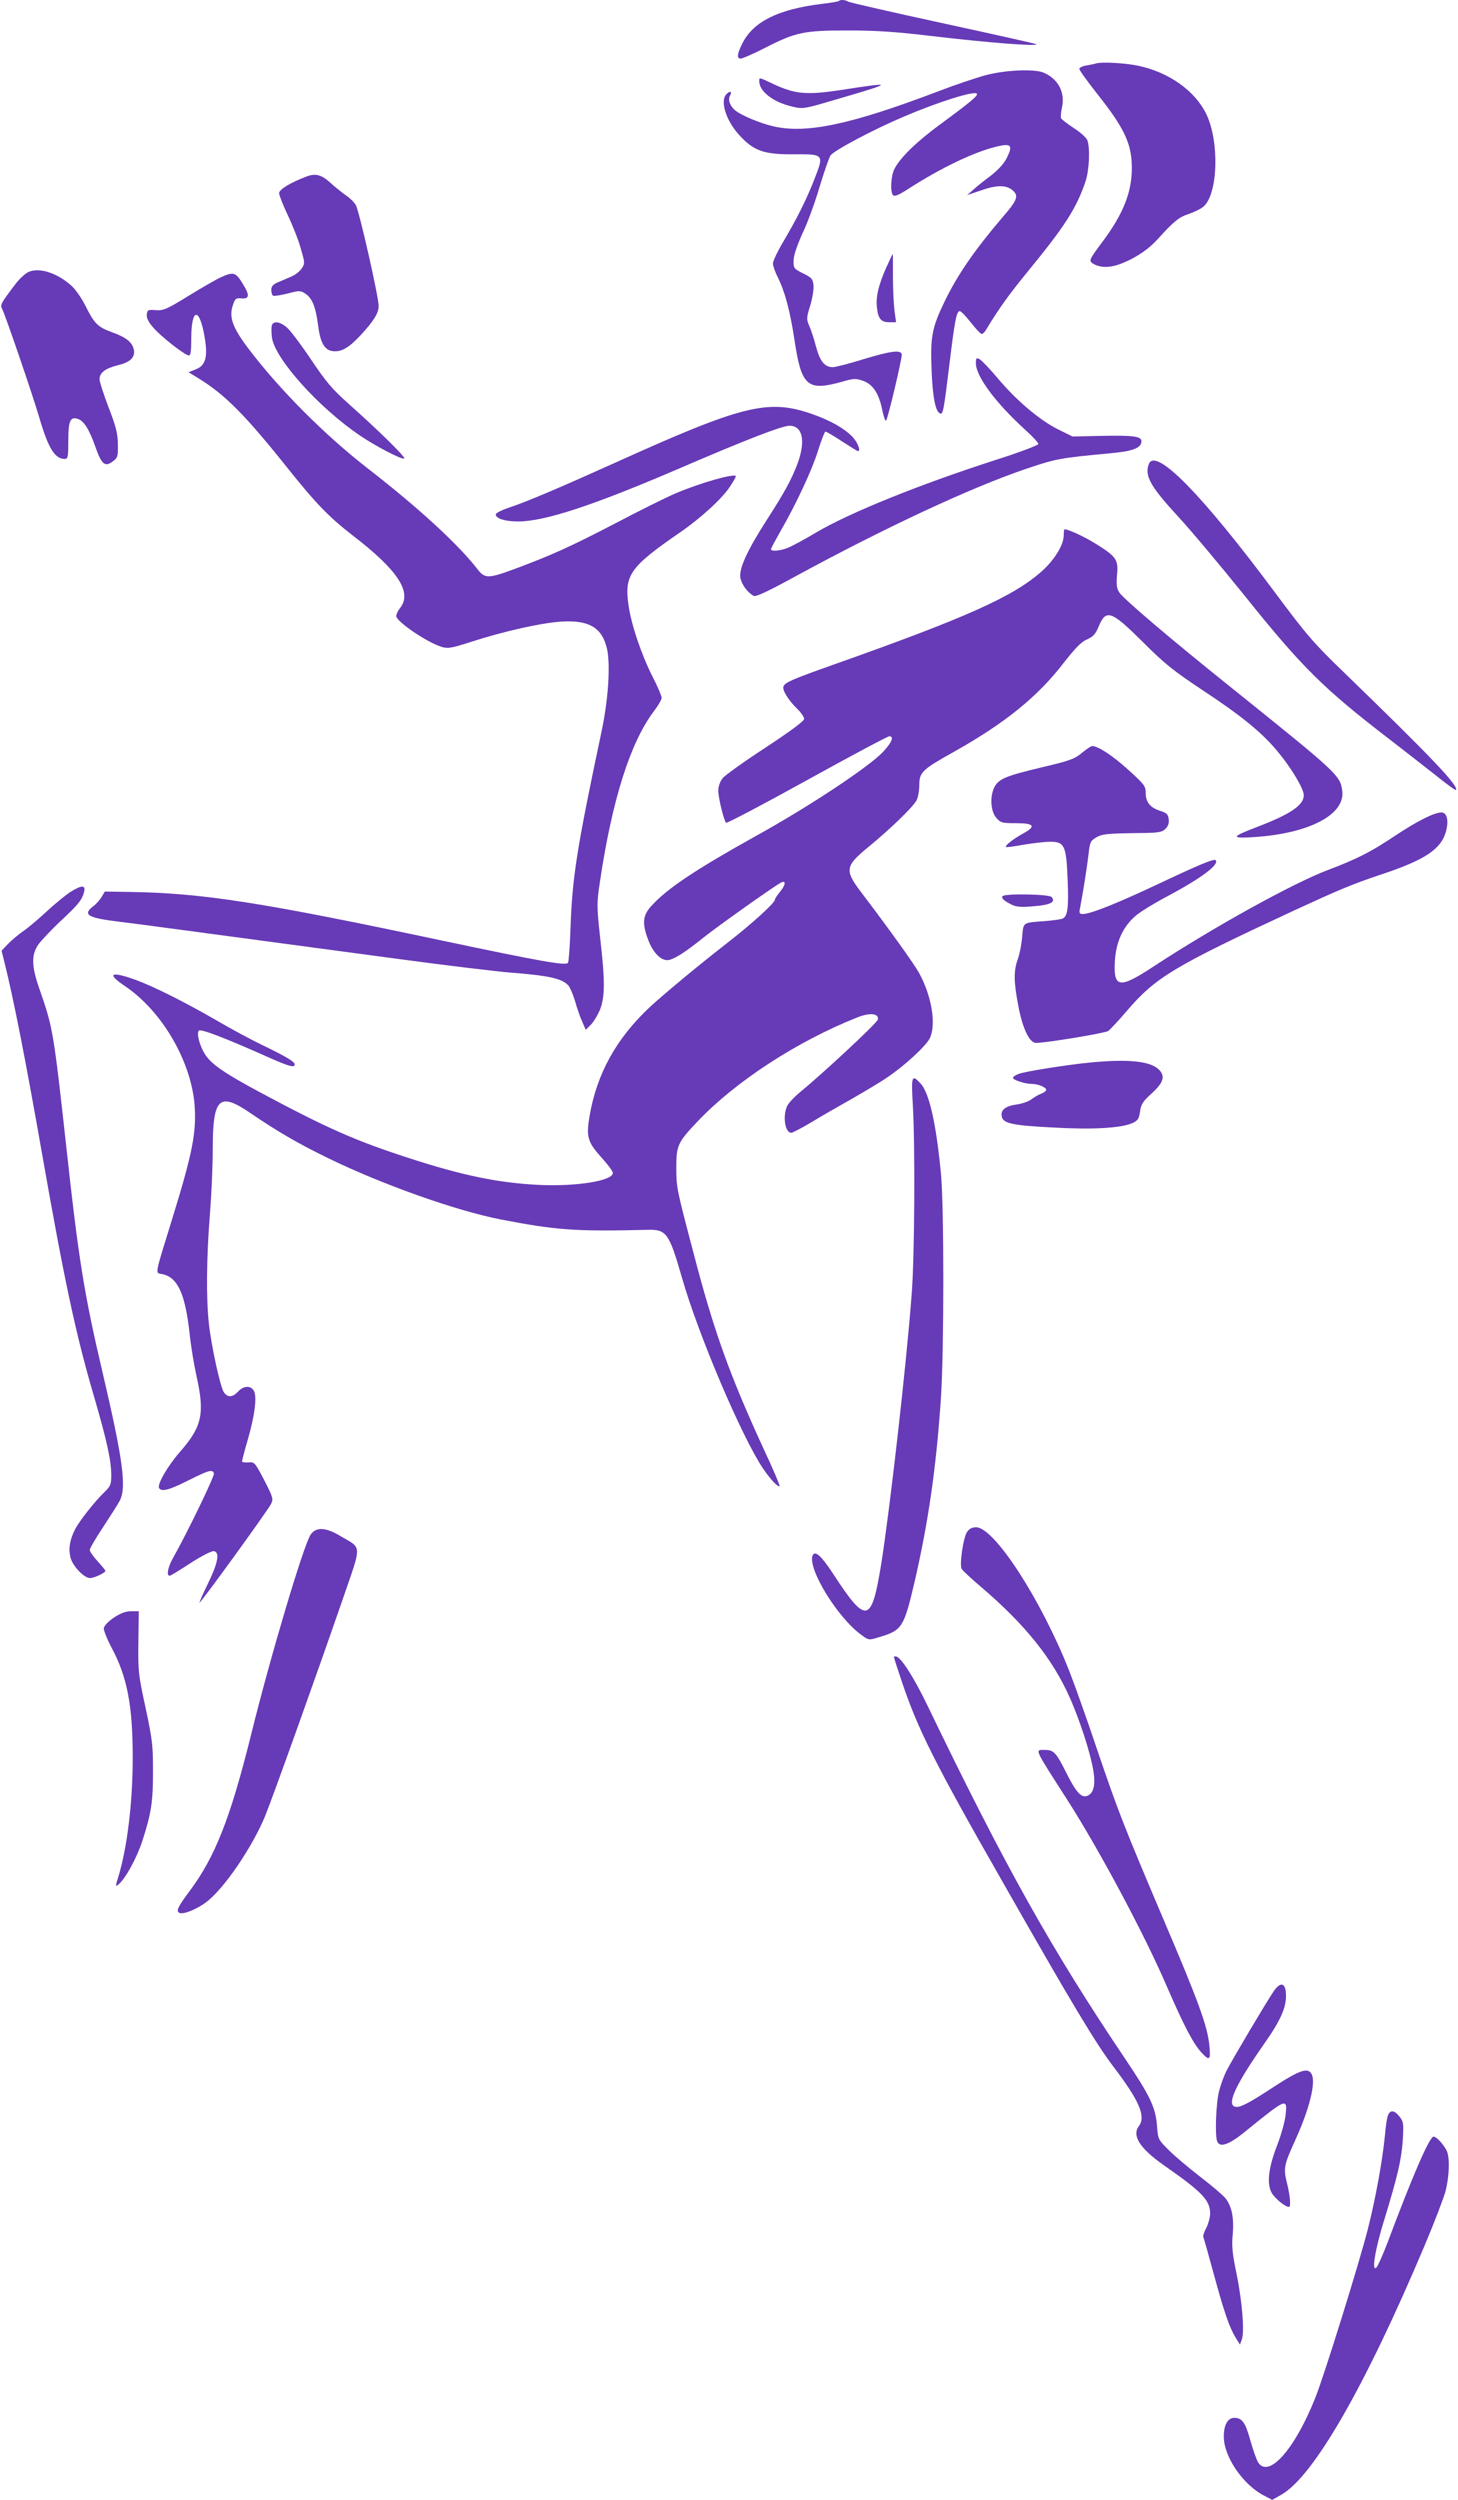
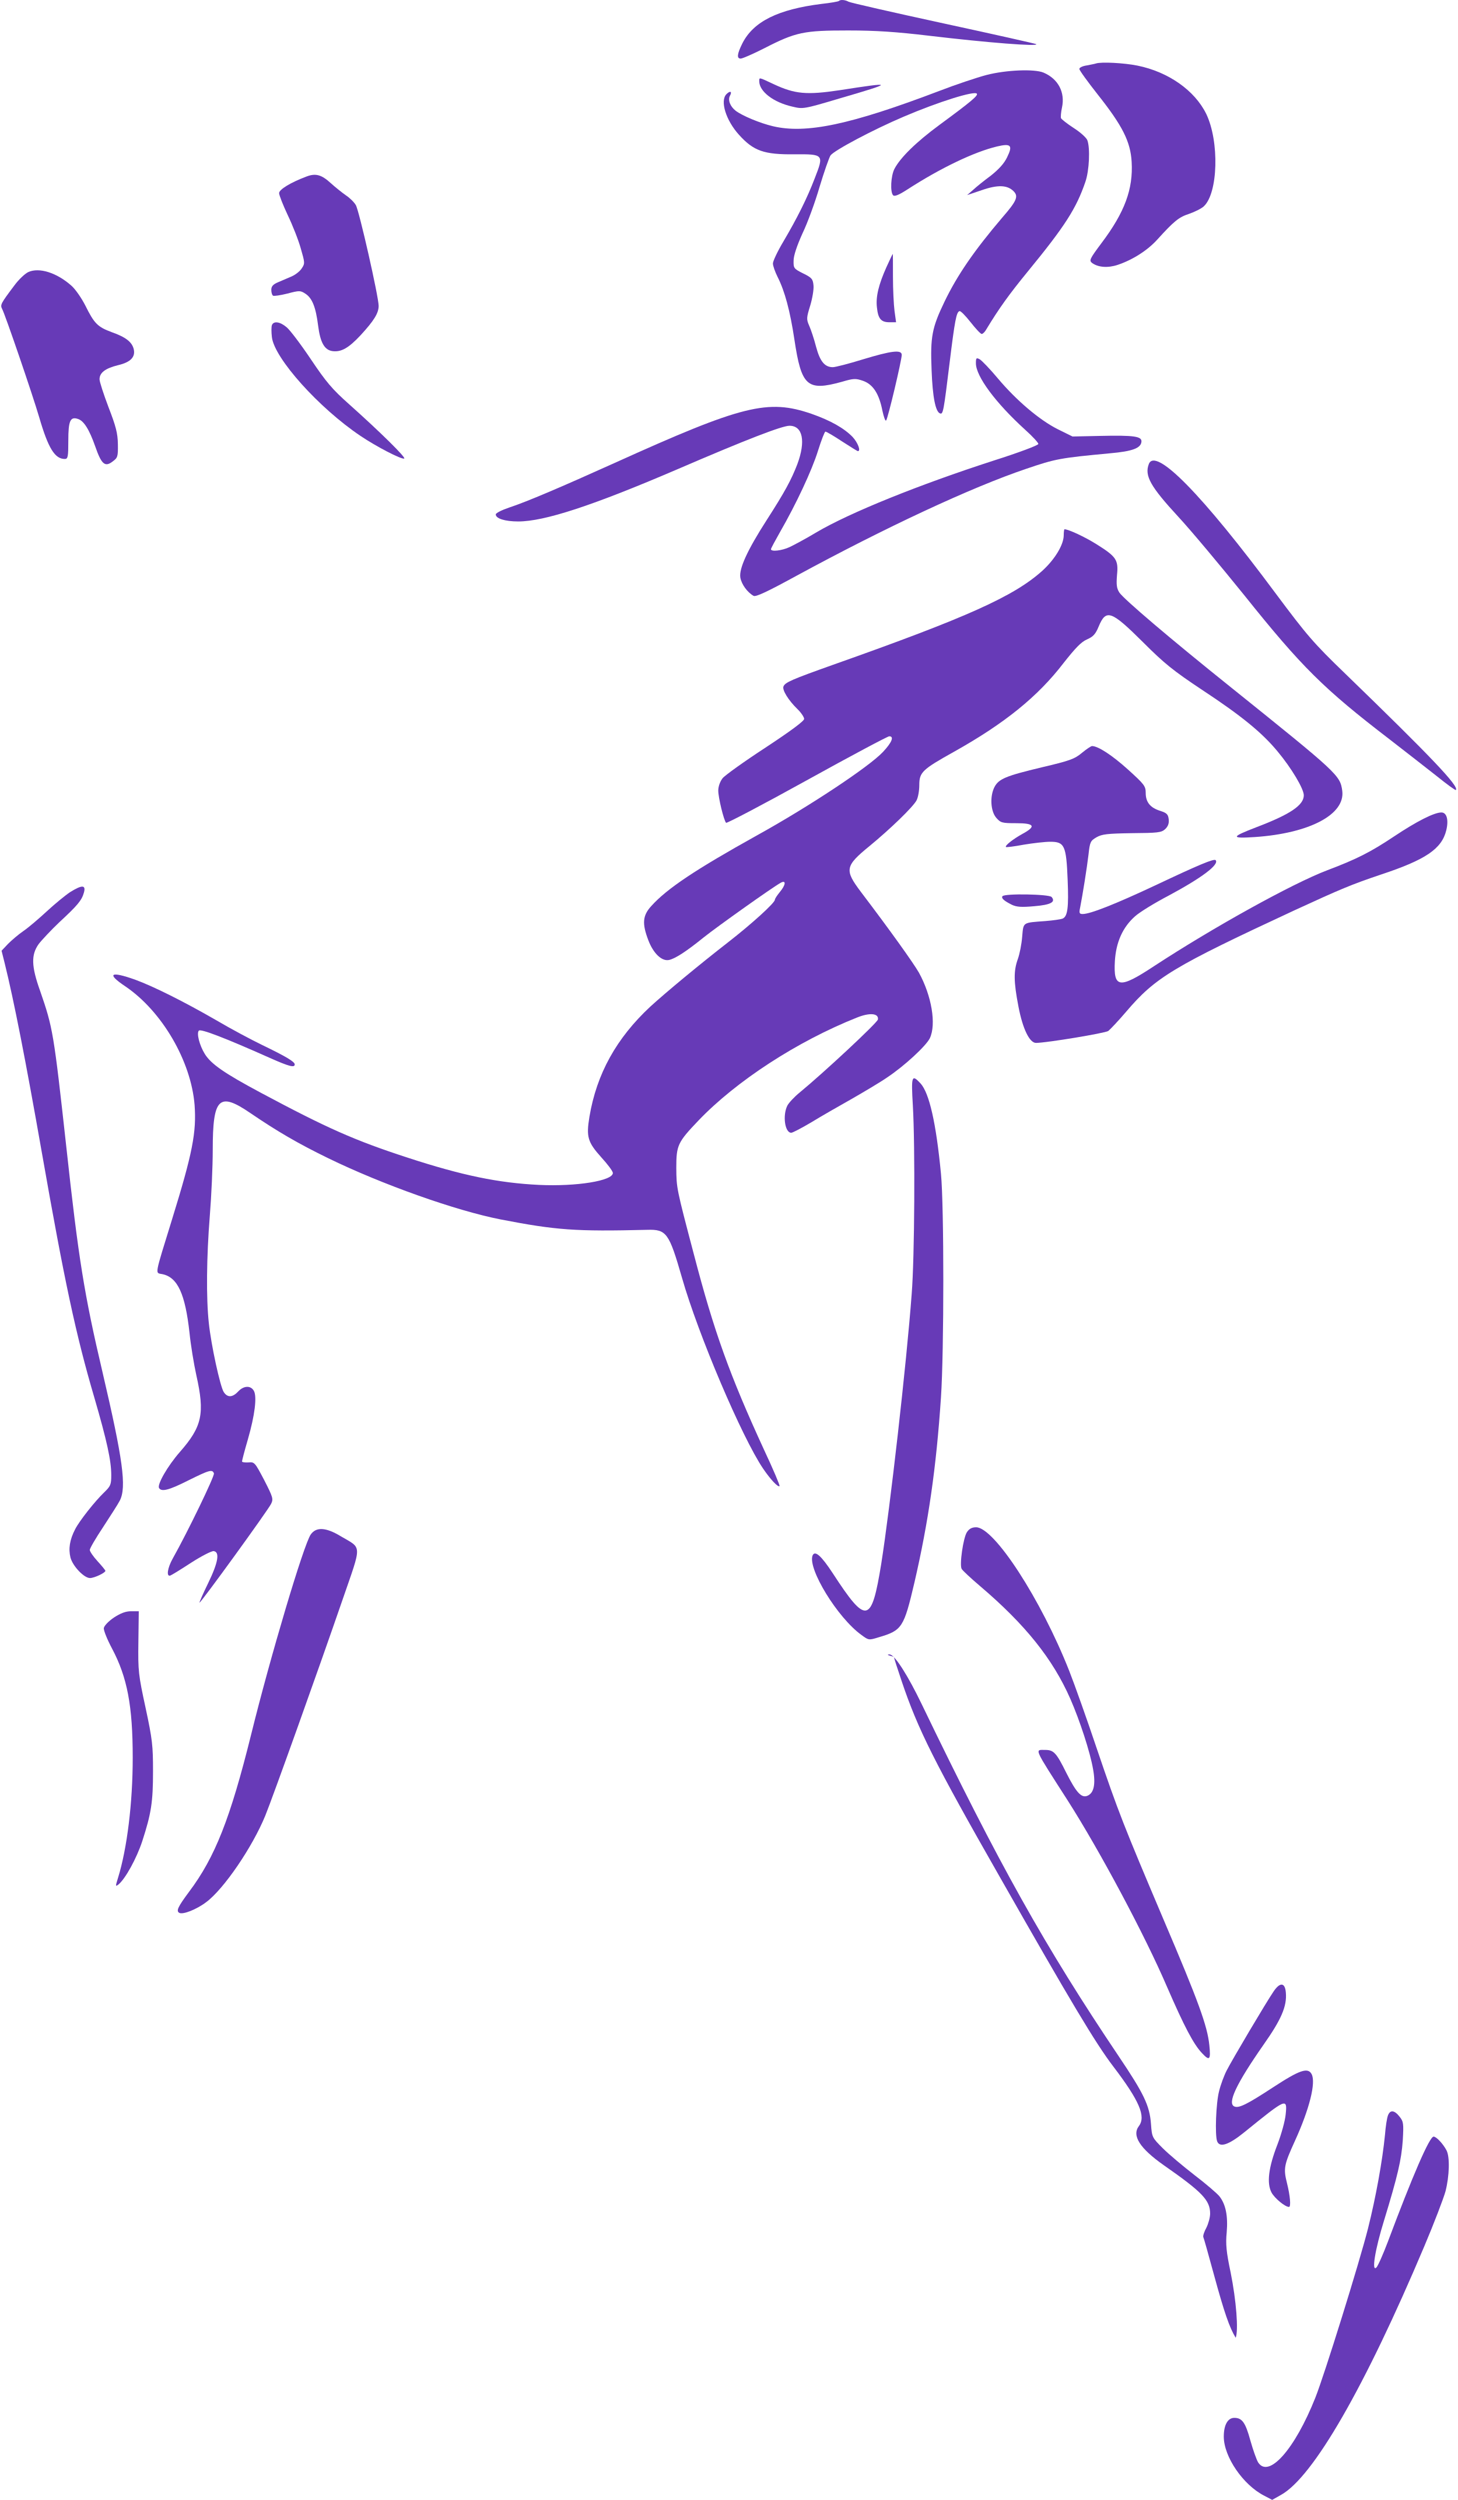
<svg xmlns="http://www.w3.org/2000/svg" version="1.0" width="747pt" height="1280pt" viewBox="0 0 747 1280" preserveAspectRatio="xMidYMid meet">
  <g transform="translate(0,1280) scale(0.1,-0.1)" fill="#673ab7" stroke="none">
    <path d="M4298 12795 c-3 -3 -43 -10 -89 -15 -223 -28 -348 -90 -405 -201 -28 -56 -30 -79 -9 -79 9 0 64 24 123 54 160 82 201 90 427 90 143 0 246 -7 415 -27 303 -36 563 -56 549 -43 -2 2 -215 50 -474 106 -258 56 -478 106 -487 111 -18 10 -42 12 -50 4z" />
    <path d="M5615 12475 c-5 -2 -27 -6 -47 -10 -21 -3 -38 -11 -38 -18 0 -7 43 -66 95 -132 126 -159 167 -240 173 -344 8 -139 -35 -257 -154 -415 -62 -83 -65 -90 -48 -103 31 -22 80 -26 131 -9 77 26 152 74 202 129 87 96 111 115 163 132 29 10 63 27 75 38 74 67 81 333 13 474 -59 120 -194 215 -352 247 -69 14 -186 20 -213 11z" />
    <path d="M5054 12416 c-49 -13 -157 -49 -240 -81 -455 -173 -684 -222 -855 -181 -64 15 -156 53 -190 79 -28 22 -41 55 -29 77 12 22 1 27 -18 8 -34 -34 -3 -134 64 -208 75 -83 128 -102 286 -100 148 1 150 -1 103 -121 -40 -105 -91 -206 -161 -325 -30 -50 -54 -101 -54 -113 0 -12 11 -43 24 -69 37 -73 64 -174 86 -320 36 -240 65 -266 243 -217 61 18 71 18 109 5 51 -18 82 -66 99 -153 7 -32 15 -55 19 -50 9 9 80 309 80 336 0 28 -54 21 -199 -23 -71 -22 -141 -40 -154 -40 -42 0 -66 30 -86 105 -10 39 -26 87 -35 107 -15 34 -14 41 5 103 11 36 19 83 17 103 -3 33 -8 40 -53 62 -48 24 -50 27 -49 66 0 25 17 76 46 140 26 54 65 161 87 237 23 76 48 148 56 161 17 25 218 132 376 199 178 76 364 134 374 117 6 -10 -29 -40 -191 -159 -121 -89 -201 -168 -231 -225 -19 -36 -23 -120 -7 -136 7 -7 28 1 70 28 173 112 345 194 462 222 72 17 82 6 52 -55 -15 -32 -43 -62 -83 -94 -34 -25 -75 -58 -91 -73 l-31 -27 74 25 c83 29 132 27 164 -5 26 -26 17 -49 -57 -134 -144 -169 -231 -295 -297 -432 -64 -133 -73 -179 -66 -350 5 -137 20 -215 44 -222 15 -5 18 12 48 257 27 220 35 262 51 267 6 2 31 -24 57 -57 26 -33 51 -60 57 -60 5 0 16 10 23 23 66 109 118 181 213 297 191 233 248 322 295 459 20 58 25 173 10 213 -5 13 -36 41 -69 62 -34 22 -63 45 -66 51 -2 7 0 31 5 54 17 78 -19 147 -94 179 -47 20 -192 14 -293 -12z" />
    <path d="M3890 12384 c0 -52 72 -108 170 -130 54 -13 57 -13 245 43 278 81 278 85 -4 41 -168 -25 -228 -20 -337 31 -77 36 -74 36 -74 15z" />
    <path d="M1570 11896 c-80 -30 -140 -66 -140 -85 0 -10 20 -61 44 -112 25 -52 55 -128 67 -171 21 -73 22 -77 5 -102 -9 -15 -33 -33 -51 -41 -19 -8 -51 -22 -70 -30 -26 -11 -35 -21 -35 -39 0 -14 4 -27 9 -30 5 -3 38 2 74 11 61 16 66 16 92 -1 35 -23 53 -69 65 -164 11 -87 33 -125 75 -130 44 -5 81 16 142 81 70 76 93 114 93 151 0 46 -100 488 -117 516 -8 14 -31 37 -51 50 -20 14 -55 42 -77 62 -48 44 -78 52 -125 34z" />
    <path d="M4542 11433 c-40 -89 -56 -153 -49 -208 6 -57 21 -75 64 -75 l34 0 -8 58 c-4 31 -8 110 -8 175 0 64 0 117 -1 117 -1 0 -15 -30 -32 -67z" />
    <path d="M145 11407 c-17 -8 -49 -38 -71 -68 -70 -93 -74 -100 -63 -121 16 -30 156 -439 190 -555 46 -158 80 -213 131 -213 16 0 18 11 18 94 0 101 10 124 49 111 30 -9 58 -53 89 -141 32 -92 50 -107 89 -77 26 19 28 25 27 89 -1 56 -10 91 -48 189 -25 66 -46 130 -46 143 0 34 30 56 94 72 65 15 91 42 81 83 -9 36 -41 61 -112 86 -73 27 -90 44 -136 137 -20 39 -52 85 -72 102 -75 66 -164 94 -220 69z" />
-     <path d="M1131 11380 c-24 -11 -99 -54 -167 -96 -110 -68 -128 -75 -166 -72 -40 3 -43 1 -46 -22 -2 -17 8 -39 33 -67 39 -46 163 -143 183 -143 9 0 12 24 12 86 0 163 44 163 70 -2 15 -93 2 -137 -47 -155 l-37 -15 54 -33 c133 -82 237 -186 460 -466 141 -176 206 -243 330 -339 229 -176 303 -289 240 -369 -11 -14 -20 -32 -20 -41 0 -28 157 -135 232 -158 33 -10 50 -7 153 26 164 53 355 96 457 103 147 10 215 -31 239 -144 17 -84 5 -262 -31 -428 -126 -595 -148 -739 -157 -997 -3 -91 -9 -172 -13 -178 -10 -16 -143 8 -650 115 -925 196 -1222 242 -1594 248 l-129 2 -16 -27 c-9 -15 -28 -37 -43 -48 -57 -44 -29 -60 137 -80 84 -10 260 -34 1424 -190 244 -33 503 -64 576 -70 196 -15 264 -30 297 -66 9 -11 24 -46 34 -79 9 -33 25 -80 36 -104 l19 -44 23 23 c14 12 34 45 47 73 29 67 30 149 4 374 -18 166 -18 176 -1 290 62 416 155 711 276 871 22 29 40 60 40 69 0 9 -20 56 -45 105 -57 111 -112 272 -125 371 -22 152 9 195 260 368 107 73 219 175 259 236 17 25 31 50 31 54 0 18 -179 -32 -308 -87 -48 -20 -188 -90 -312 -155 -225 -117 -324 -162 -518 -234 -131 -48 -148 -48 -186 1 -99 128 -307 318 -560 514 -222 172 -455 406 -614 616 -80 106 -100 160 -79 221 11 34 16 38 45 35 42 -3 42 18 2 81 -33 53 -45 56 -109 27z" />
    <path d="M1393 11135 c-3 -9 -3 -36 0 -61 12 -108 241 -363 454 -506 80 -54 209 -121 224 -116 11 4 -123 136 -281 277 -89 79 -119 115 -197 231 -51 76 -107 150 -124 164 -34 29 -67 34 -76 11z" />
    <path d="M5000 10940 c0 -67 101 -203 253 -341 37 -33 67 -66 67 -72 0 -7 -102 -45 -228 -85 -384 -124 -738 -267 -908 -367 -53 -32 -115 -65 -138 -76 -41 -19 -96 -25 -96 -11 0 4 21 43 46 87 83 144 164 317 195 417 17 54 34 98 38 98 5 0 43 -22 85 -50 42 -27 79 -50 81 -50 17 0 0 44 -27 73 -44 45 -113 84 -210 118 -224 77 -353 45 -1008 -251 -275 -124 -453 -200 -542 -229 -38 -13 -68 -28 -68 -35 0 -21 47 -36 115 -36 134 0 379 80 815 267 355 153 537 223 575 223 68 0 84 -79 40 -197 -31 -80 -63 -140 -157 -286 -99 -154 -142 -248 -135 -294 6 -35 36 -76 68 -94 12 -6 70 21 220 103 453 246 896 453 1178 548 150 51 172 55 428 79 114 10 157 26 161 58 4 29 -36 35 -213 31 l-140 -3 -75 37 c-94 47 -213 148 -308 261 -40 48 -82 91 -92 97 -18 10 -20 7 -20 -20z" />
    <path d="M5886 10424 c-23 -60 8 -115 151 -270 65 -70 217 -252 339 -403 293 -366 406 -478 744 -737 80 -62 188 -146 240 -187 52 -42 96 -74 99 -72 18 18 -127 170 -566 595 -164 158 -197 197 -356 410 -379 510 -617 752 -651 664z" />
    <path d="M5450 10060 c0 -49 -45 -123 -108 -181 -146 -132 -384 -239 -1077 -484 -208 -74 -243 -89 -251 -110 -7 -18 25 -70 70 -114 20 -19 36 -43 36 -52 0 -11 -69 -62 -198 -147 -109 -71 -208 -142 -220 -157 -13 -17 -22 -42 -22 -63 0 -36 28 -151 40 -165 3 -4 190 94 414 218 224 124 414 225 422 225 26 0 14 -31 -32 -80 -71 -76 -381 -281 -645 -427 -313 -174 -461 -272 -542 -362 -45 -49 -48 -90 -15 -176 26 -68 70 -109 107 -100 33 8 88 44 176 115 70 56 356 259 395 280 29 16 26 -11 -5 -48 -14 -17 -25 -34 -25 -39 0 -16 -119 -124 -240 -218 -148 -115 -318 -256 -398 -329 -174 -162 -275 -344 -312 -564 -17 -103 -9 -130 60 -207 33 -36 60 -72 60 -81 0 -40 -186 -70 -378 -61 -208 10 -393 48 -672 139 -274 89 -415 152 -754 333 -187 100 -255 147 -287 199 -27 44 -43 106 -30 119 10 10 133 -37 364 -140 99 -44 127 -51 127 -33 0 14 -46 41 -166 99 -56 27 -161 83 -234 126 -170 98 -325 175 -418 209 -127 45 -148 31 -49 -35 187 -127 336 -382 354 -607 10 -139 -10 -245 -116 -587 -91 -295 -87 -271 -49 -279 78 -16 117 -101 139 -301 6 -60 22 -158 35 -217 44 -196 30 -262 -84 -392 -64 -73 -118 -168 -107 -185 12 -21 51 -11 150 39 107 53 123 58 131 36 5 -12 -135 -301 -211 -436 -27 -48 -34 -95 -12 -87 6 2 55 32 107 66 53 34 104 60 115 59 32 -5 23 -58 -29 -165 -26 -53 -45 -97 -44 -99 5 -4 351 473 367 506 12 25 10 33 -35 121 -48 91 -50 94 -81 91 -18 -1 -33 1 -33 5 0 5 13 55 30 113 36 125 47 218 31 248 -16 29 -52 28 -81 -3 -29 -31 -55 -32 -74 -2 -18 29 -64 238 -76 352 -14 127 -12 339 5 550 8 99 15 251 15 338 0 267 32 298 194 187 137 -93 241 -154 397 -230 275 -134 654 -269 885 -314 285 -55 381 -62 750 -53 99 3 112 -16 178 -245 83 -291 308 -819 416 -978 38 -56 77 -97 84 -89 3 2 -33 87 -80 187 -175 380 -256 605 -358 996 -91 345 -90 342 -91 446 0 116 7 131 113 242 193 202 506 406 813 528 65 26 112 22 107 -10 -3 -17 -278 -273 -401 -374 -27 -22 -55 -52 -63 -67 -25 -50 -13 -139 20 -139 7 0 53 24 102 53 49 30 143 84 209 121 66 38 147 86 180 109 89 59 200 162 219 201 34 72 9 218 -56 336 -28 49 -148 217 -297 413 -85 113 -82 132 44 235 106 87 223 200 241 234 8 15 14 50 14 78 0 66 15 80 180 172 257 144 427 281 559 453 60 76 90 108 120 121 32 14 44 27 60 66 38 91 64 82 227 -80 110 -110 155 -146 304 -245 199 -131 306 -218 386 -315 71 -85 134 -191 134 -224 0 -51 -70 -98 -244 -164 -130 -50 -131 -58 -8 -50 282 19 465 116 449 237 -11 79 -20 88 -567 527 -316 253 -552 454 -575 488 -14 22 -16 40 -12 90 8 78 -4 94 -106 158 -59 37 -143 76 -163 76 -2 0 -4 -14 -4 -30z" />
    <path d="M5543 8945 c-37 -31 -61 -40 -206 -74 -184 -44 -220 -59 -242 -101 -24 -47 -20 -123 9 -157 23 -26 29 -28 103 -28 94 0 103 -16 31 -55 -47 -26 -91 -60 -84 -67 2 -2 43 3 91 12 48 8 109 15 136 15 73 0 82 -19 89 -194 6 -144 0 -190 -27 -200 -8 -3 -47 -9 -86 -12 -120 -9 -113 -4 -120 -81 -3 -38 -13 -88 -22 -113 -22 -61 -22 -115 3 -244 22 -115 57 -186 90 -186 59 1 353 50 370 61 10 8 52 52 92 99 150 176 240 230 860 518 241 111 294 133 445 184 230 76 312 132 335 227 13 54 2 91 -25 91 -37 0 -126 -45 -243 -123 -120 -80 -191 -116 -342 -173 -179 -68 -585 -293 -889 -492 -176 -116 -207 -112 -199 27 6 97 40 173 103 229 23 21 101 69 172 106 170 91 262 160 241 182 -9 8 -86 -24 -304 -127 -211 -99 -338 -149 -377 -149 -17 0 -19 5 -13 33 13 66 35 204 43 272 7 64 10 70 41 88 28 16 55 19 181 21 132 1 151 3 170 20 15 14 21 29 19 50 -3 26 -9 33 -43 44 -52 16 -75 45 -75 92 0 35 -7 44 -91 120 -81 73 -153 120 -184 120 -5 0 -29 -16 -52 -35z" />
    <path d="M359 8232 c-24 -16 -78 -60 -119 -98 -41 -38 -95 -84 -120 -101 -25 -17 -60 -47 -79 -66 l-33 -35 16 -64 c47 -190 107 -495 191 -973 116 -660 174 -930 268 -1250 65 -223 87 -324 87 -398 0 -48 -3 -56 -36 -88 -48 -46 -127 -146 -149 -189 -28 -54 -35 -100 -24 -145 12 -45 70 -105 100 -105 22 0 79 27 79 37 0 3 -18 25 -40 49 -22 24 -40 50 -40 58 0 8 31 61 69 118 37 57 76 117 85 135 35 69 16 209 -89 658 -93 395 -123 580 -185 1150 -65 589 -69 612 -134 800 -46 128 -47 186 -8 241 16 21 64 72 106 112 93 86 115 112 126 152 11 40 -10 40 -71 2z" />
    <path d="M5136 8211 c-7 -10 7 -23 49 -44 24 -11 48 -13 114 -7 84 7 111 21 89 47 -12 15 -243 19 -252 4z" />
-     <path d="M5579 7359 c-119 -12 -328 -45 -361 -58 -16 -6 -28 -15 -28 -20 0 -11 62 -31 97 -31 31 0 73 -17 73 -30 0 -6 -12 -15 -26 -20 -15 -6 -37 -19 -50 -29 -14 -11 -47 -22 -74 -26 -57 -8 -83 -27 -78 -59 5 -38 50 -48 260 -59 211 -12 357 -3 413 24 25 12 31 22 36 58 5 36 14 51 57 90 63 57 74 90 40 124 -44 44 -157 56 -359 36z" />
    <path d="M4677 7138 c12 -208 9 -777 -6 -963 -26 -353 -111 -1098 -156 -1382 -50 -308 -76 -313 -248 -49 -59 90 -92 120 -104 91 -25 -68 128 -318 250 -406 38 -28 38 -28 90 -12 119 35 128 50 182 280 72 311 112 590 136 948 16 236 16 982 0 1145 -25 261 -60 414 -105 463 -45 48 -48 39 -39 -115z" />
    <path d="M4954 4955 c-19 -29 -39 -168 -27 -188 4 -8 46 -47 93 -87 233 -198 374 -374 464 -579 49 -112 101 -272 116 -358 15 -81 4 -127 -32 -139 -29 -9 -55 20 -104 117 -52 105 -65 119 -110 119 -53 0 -60 16 117 -260 164 -257 395 -689 509 -955 87 -200 135 -292 178 -337 39 -42 46 -36 38 40 -10 99 -56 225 -234 642 -205 483 -232 551 -342 875 -50 149 -114 329 -142 400 -144 365 -384 735 -477 735 -21 0 -35 -7 -47 -25z" />
    <path d="M1592 4943 c-36 -52 -206 -622 -305 -1023 -107 -431 -185 -629 -318 -806 -58 -78 -67 -98 -51 -108 18 -11 89 17 139 55 90 67 236 281 302 442 38 93 273 749 396 1106 100 290 101 260 -9 325 -76 46 -126 49 -154 9z" />
    <path d="M584 4518 c-28 -19 -50 -42 -52 -54 -2 -11 17 -58 42 -105 78 -147 106 -293 106 -559 0 -232 -29 -465 -75 -614 -14 -45 -14 -47 2 -35 36 30 93 134 122 222 46 142 55 200 55 357 0 131 -3 162 -38 325 -37 171 -39 188 -37 338 l2 157 -40 0 c-27 0 -53 -10 -87 -32z" />
-     <path d="M4580 4316 c0 -4 18 -60 40 -125 83 -246 167 -414 505 -1006 361 -634 488 -847 579 -966 134 -176 168 -256 131 -305 -37 -49 5 -114 127 -200 198 -138 238 -180 238 -248 0 -20 -9 -52 -19 -72 -11 -20 -18 -41 -16 -48 3 -6 27 -92 54 -191 54 -198 80 -272 112 -325 l22 -35 9 25 c15 38 3 191 -26 335 -22 104 -26 145 -20 205 7 84 -5 143 -37 184 -12 15 -69 64 -128 109 -58 45 -131 106 -162 137 -55 55 -56 56 -61 125 -7 95 -37 156 -167 349 -374 556 -613 982 -1008 1801 -69 143 -133 244 -160 253 -7 2 -13 1 -13 -2z" />
+     <path d="M4580 4316 c0 -4 18 -60 40 -125 83 -246 167 -414 505 -1006 361 -634 488 -847 579 -966 134 -176 168 -256 131 -305 -37 -49 5 -114 127 -200 198 -138 238 -180 238 -248 0 -20 -9 -52 -19 -72 -11 -20 -18 -41 -16 -48 3 -6 27 -92 54 -191 54 -198 80 -272 112 -325 c15 38 3 191 -26 335 -22 104 -26 145 -20 205 7 84 -5 143 -37 184 -12 15 -69 64 -128 109 -58 45 -131 106 -162 137 -55 55 -56 56 -61 125 -7 95 -37 156 -167 349 -374 556 -613 982 -1008 1801 -69 143 -133 244 -160 253 -7 2 -13 1 -13 -2z" />
    <path d="M6525 2603 c-37 -54 -212 -349 -240 -404 -13 -25 -31 -73 -39 -106 -16 -60 -22 -226 -10 -257 13 -34 60 -18 140 47 216 175 220 177 211 90 -3 -32 -22 -101 -42 -153 -46 -118 -56 -199 -30 -247 16 -29 69 -73 89 -73 11 0 6 57 -10 121 -19 76 -16 93 40 216 75 164 109 300 86 343 -19 36 -62 21 -198 -68 -133 -87 -174 -107 -197 -98 -39 15 8 115 149 317 91 129 120 197 114 266 -4 53 -30 55 -63 6z" />
    <path d="M7111 1968 c-5 -13 -12 -57 -15 -98 -13 -133 -47 -321 -87 -480 -43 -171 -224 -752 -270 -867 -105 -264 -239 -415 -293 -331 -8 13 -26 63 -40 113 -25 91 -42 115 -82 115 -34 0 -54 -37 -54 -96 0 -103 99 -248 208 -303 l40 -21 46 26 c164 92 427 547 734 1274 50 118 98 244 108 280 20 78 23 176 5 210 -18 34 -52 70 -66 70 -21 0 -108 -201 -235 -540 -24 -63 -50 -122 -58 -130 -26 -26 -7 92 39 240 70 229 89 311 96 410 5 87 4 97 -17 123 -26 33 -48 35 -59 5z" />
  </g>
</svg>